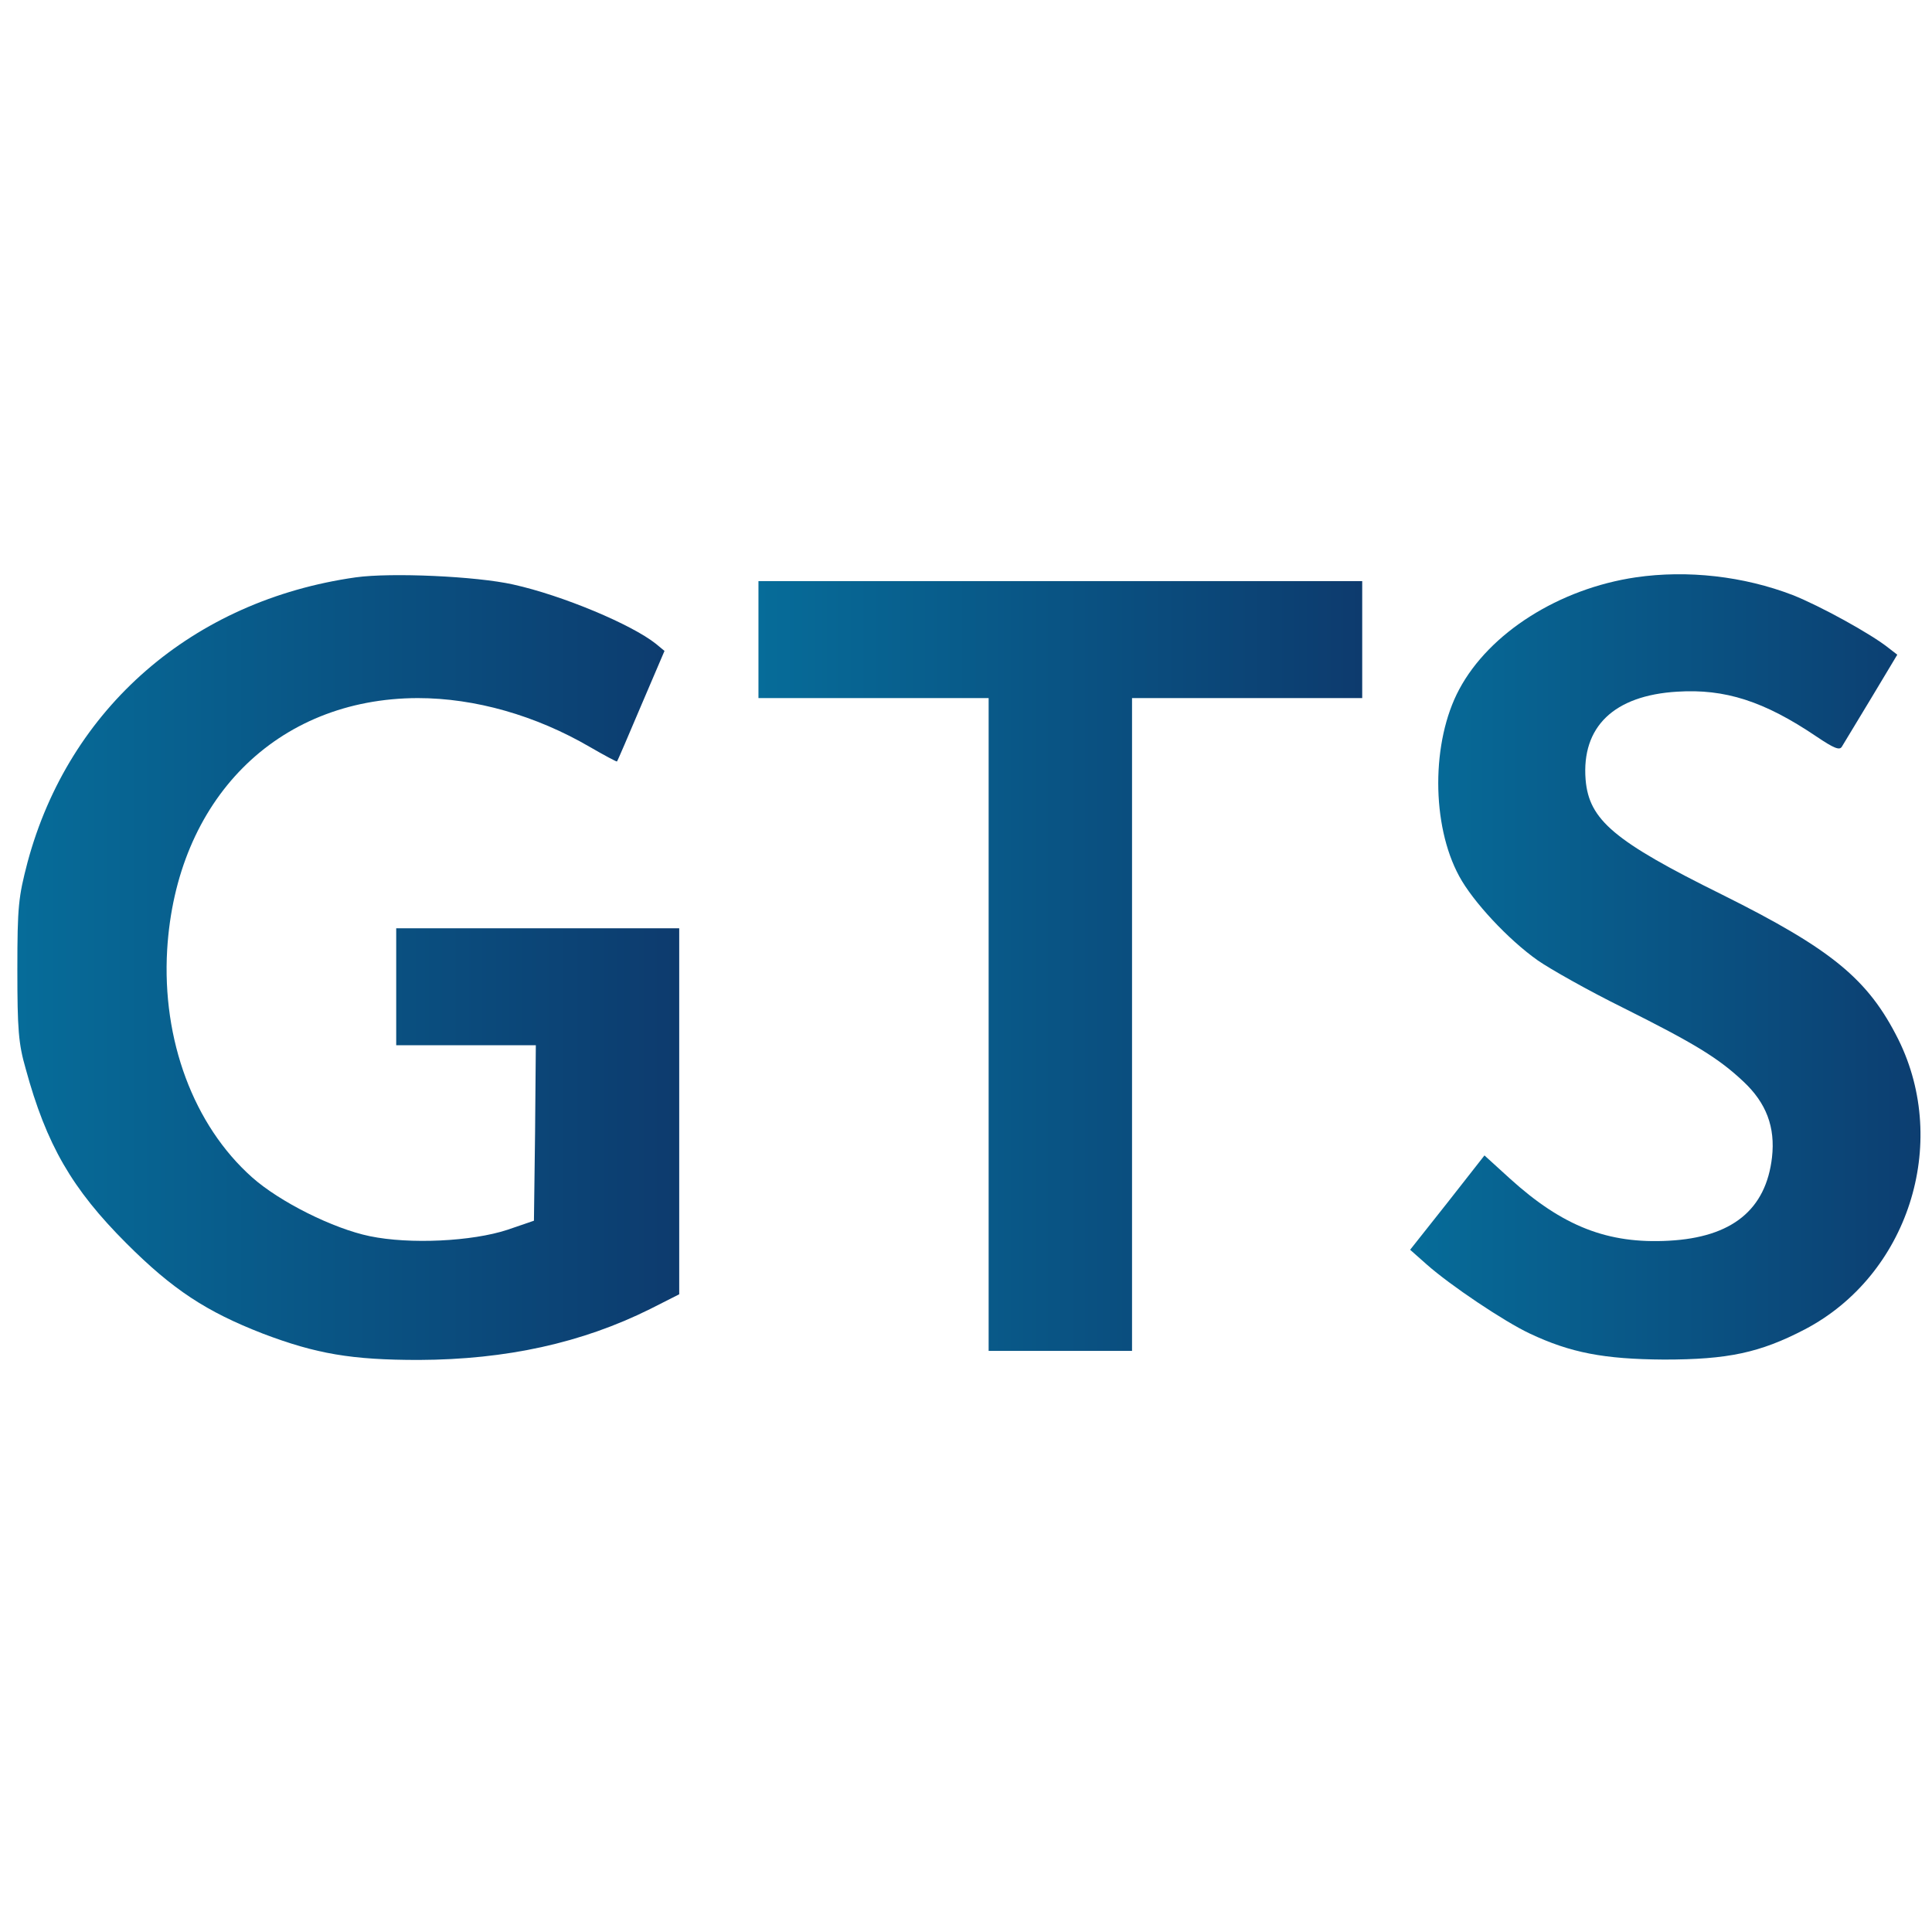
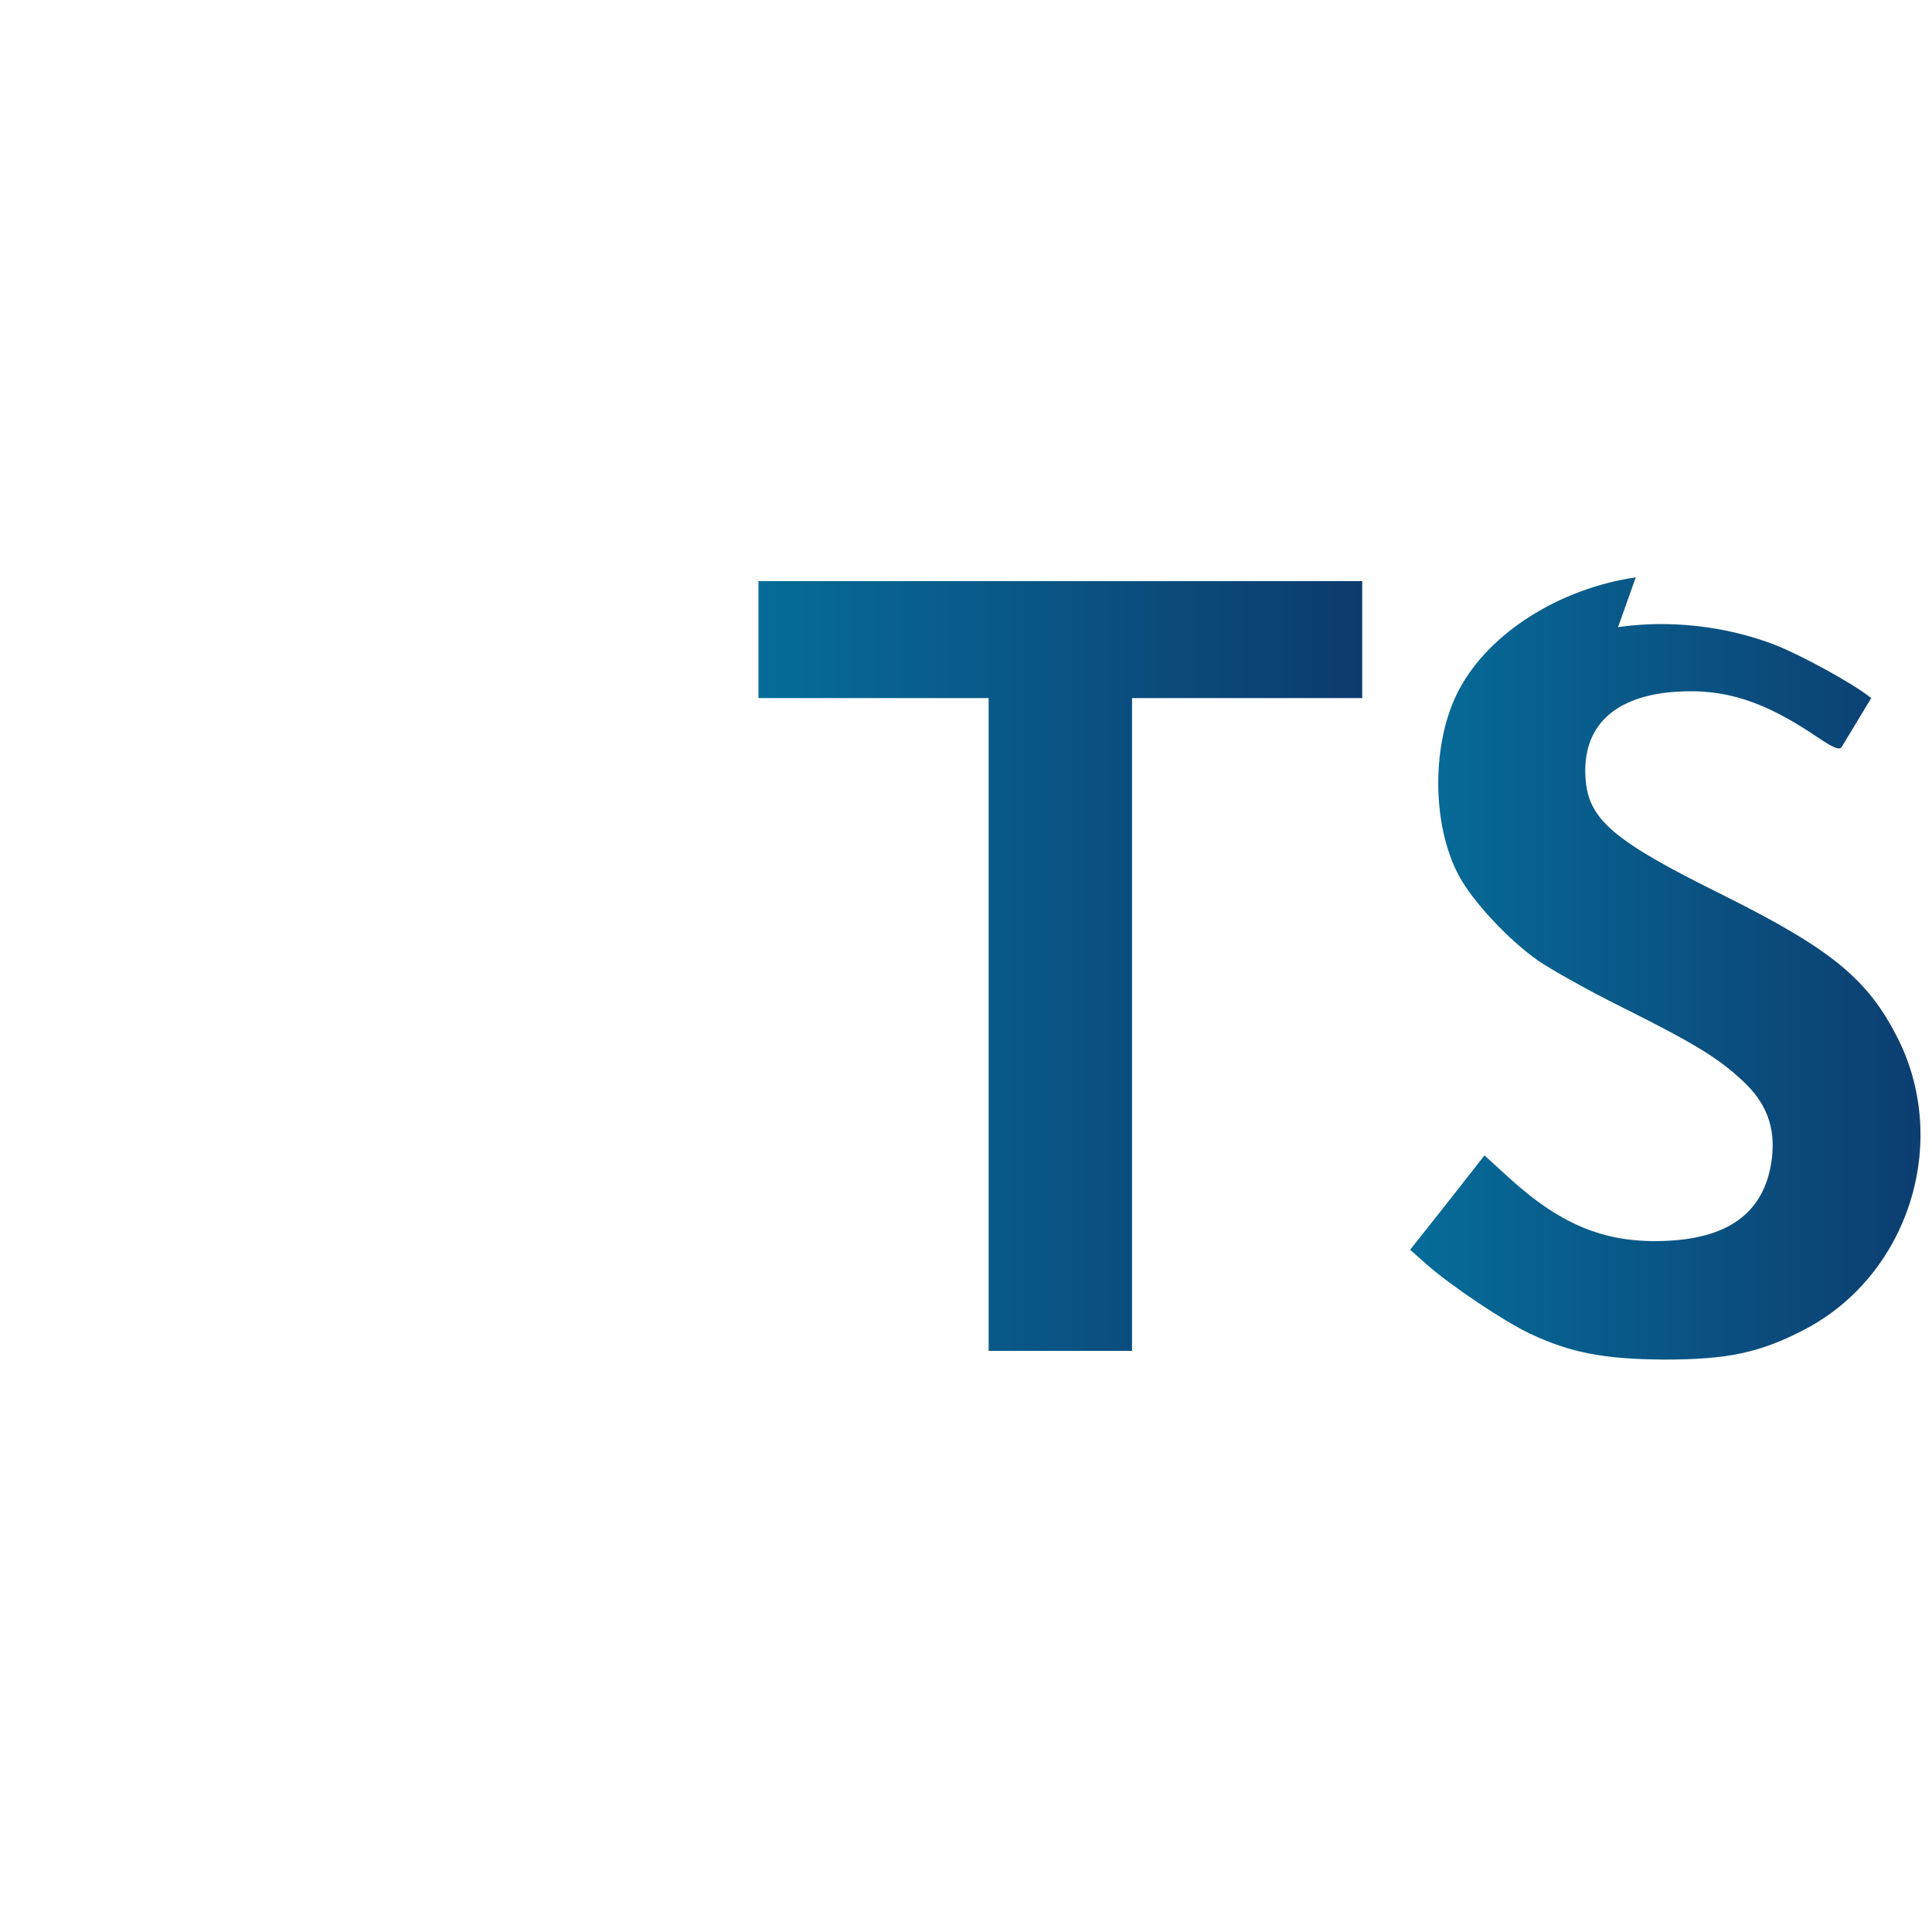
<svg xmlns="http://www.w3.org/2000/svg" version="1.0" width="48px" height="48px" viewBox="0 0 512 512" preserveAspectRatio="xMidYMid meet">
  <defs>
    <linearGradient id="grad1" x1="0%" y1="0%" x2="100%" y2="0%">
      <stop offset="0%" style="stop-color:#066c99;stop-opacity:1" />
      <stop offset="100%" style="stop-color:#0d3b6e;stop-opacity:1" />
    </linearGradient>
  </defs>
  <g transform="translate(0,512) scale(0.1,-0.1)" stroke="none">
-     <path fill="url(#grad1)" d="M943 3590 c-432 -61 -760 -346 -870 -755 -24 -92 -27 -116 -27 -285 0 -158 3 -196 22 -262 55 -202 123 -319 267 -463 123 -123 212 -181 361 -239 142 -54 236 -70 414 -70 232 1 432 45 613 135 l77 39 0 485 0 485 -375 0 -375 0 0 -155 0 -155 185 0 185 0 -2 -232 -3 -233 -70 -24 c-94 -31 -259 -39 -365 -17 -97 20 -239 91 -312 156 -155 138 -239 364 -225 603 24 398 290 666 664 667 152 0 313 -46 457 -130 38 -22 70 -39 71 -38 2 2 30 68 64 148 l62 145 -23 19 c-64 51 -247 128 -378 157 -98 22 -324 32 -417 19z" />
-     <path fill="url(#grad1)" d="M4335 3590 c-203 -30 -388 -147 -468 -297 -74 -138 -74 -359 0 -495 36 -67 130 -168 208 -223 33 -23 134 -80 225 -125 192 -96 254 -134 320 -196 61 -57 85 -121 76 -201 -16 -139 -106 -212 -273 -221 -162 -9 -282 38 -422 165 l-67 61 -98 -125 -99 -125 44 -39 c62 -55 205 -151 273 -183 108 -51 197 -68 356 -69 169 0 254 18 373 80 273 143 385 491 248 768 -80 160 -176 239 -467 384 -287 142 -353 198 -362 305 -11 140 75 223 243 233 126 8 230 -25 369 -119 46 -31 61 -37 67 -27 5 8 40 66 78 129 l69 115 -22 17 c-47 38 -184 113 -255 141 -130 50 -279 67 -416 47z" />
+     <path fill="url(#grad1)" d="M4335 3590 c-203 -30 -388 -147 -468 -297 -74 -138 -74 -359 0 -495 36 -67 130 -168 208 -223 33 -23 134 -80 225 -125 192 -96 254 -134 320 -196 61 -57 85 -121 76 -201 -16 -139 -106 -212 -273 -221 -162 -9 -282 38 -422 165 l-67 61 -98 -125 -99 -125 44 -39 c62 -55 205 -151 273 -183 108 -51 197 -68 356 -69 169 0 254 18 373 80 273 143 385 491 248 768 -80 160 -176 239 -467 384 -287 142 -353 198 -362 305 -11 140 75 223 243 233 126 8 230 -25 369 -119 46 -31 61 -37 67 -27 5 8 40 66 78 129 c-47 38 -184 113 -255 141 -130 50 -279 67 -416 47z" />
    <path fill="url(#grad1)" d="M2010 3425 l0 -155 305 0 305 0 0 -865 0 -865 190 0 190 0 0 865 0 865 305 0 305 0 0 155 0 155 -800 0 -800 0 0 -155z" />
  </g>
</svg>